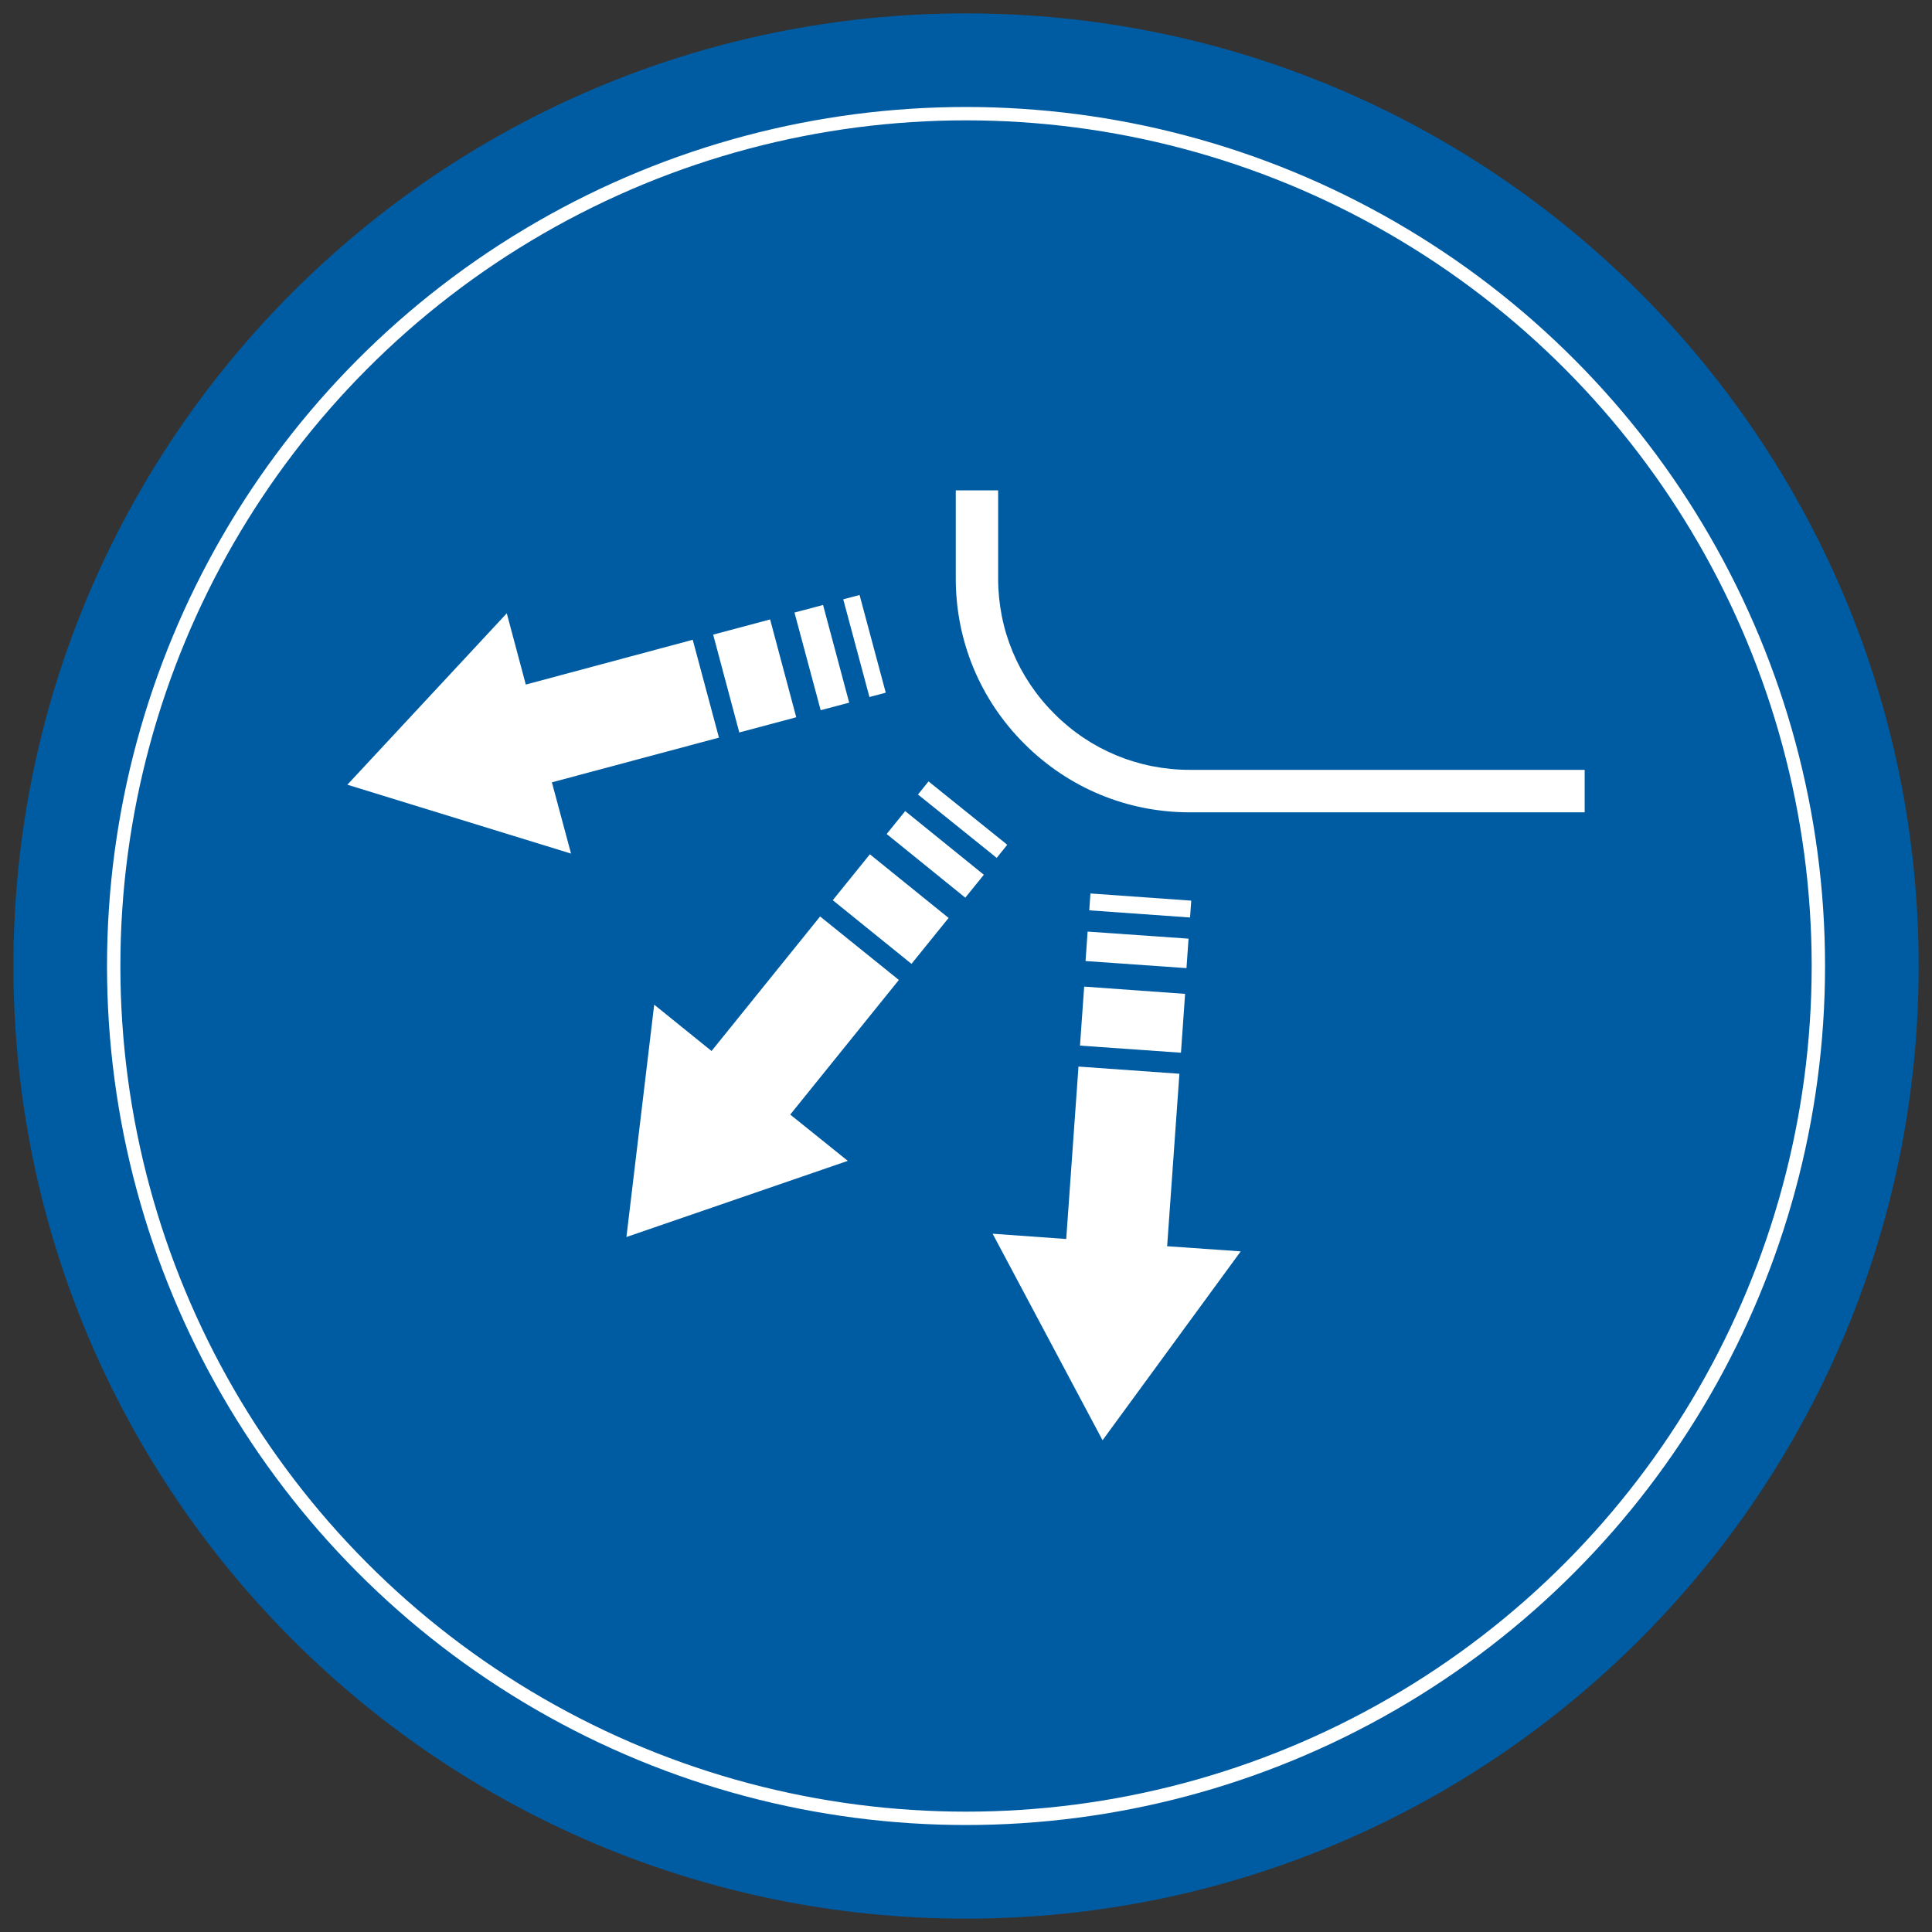
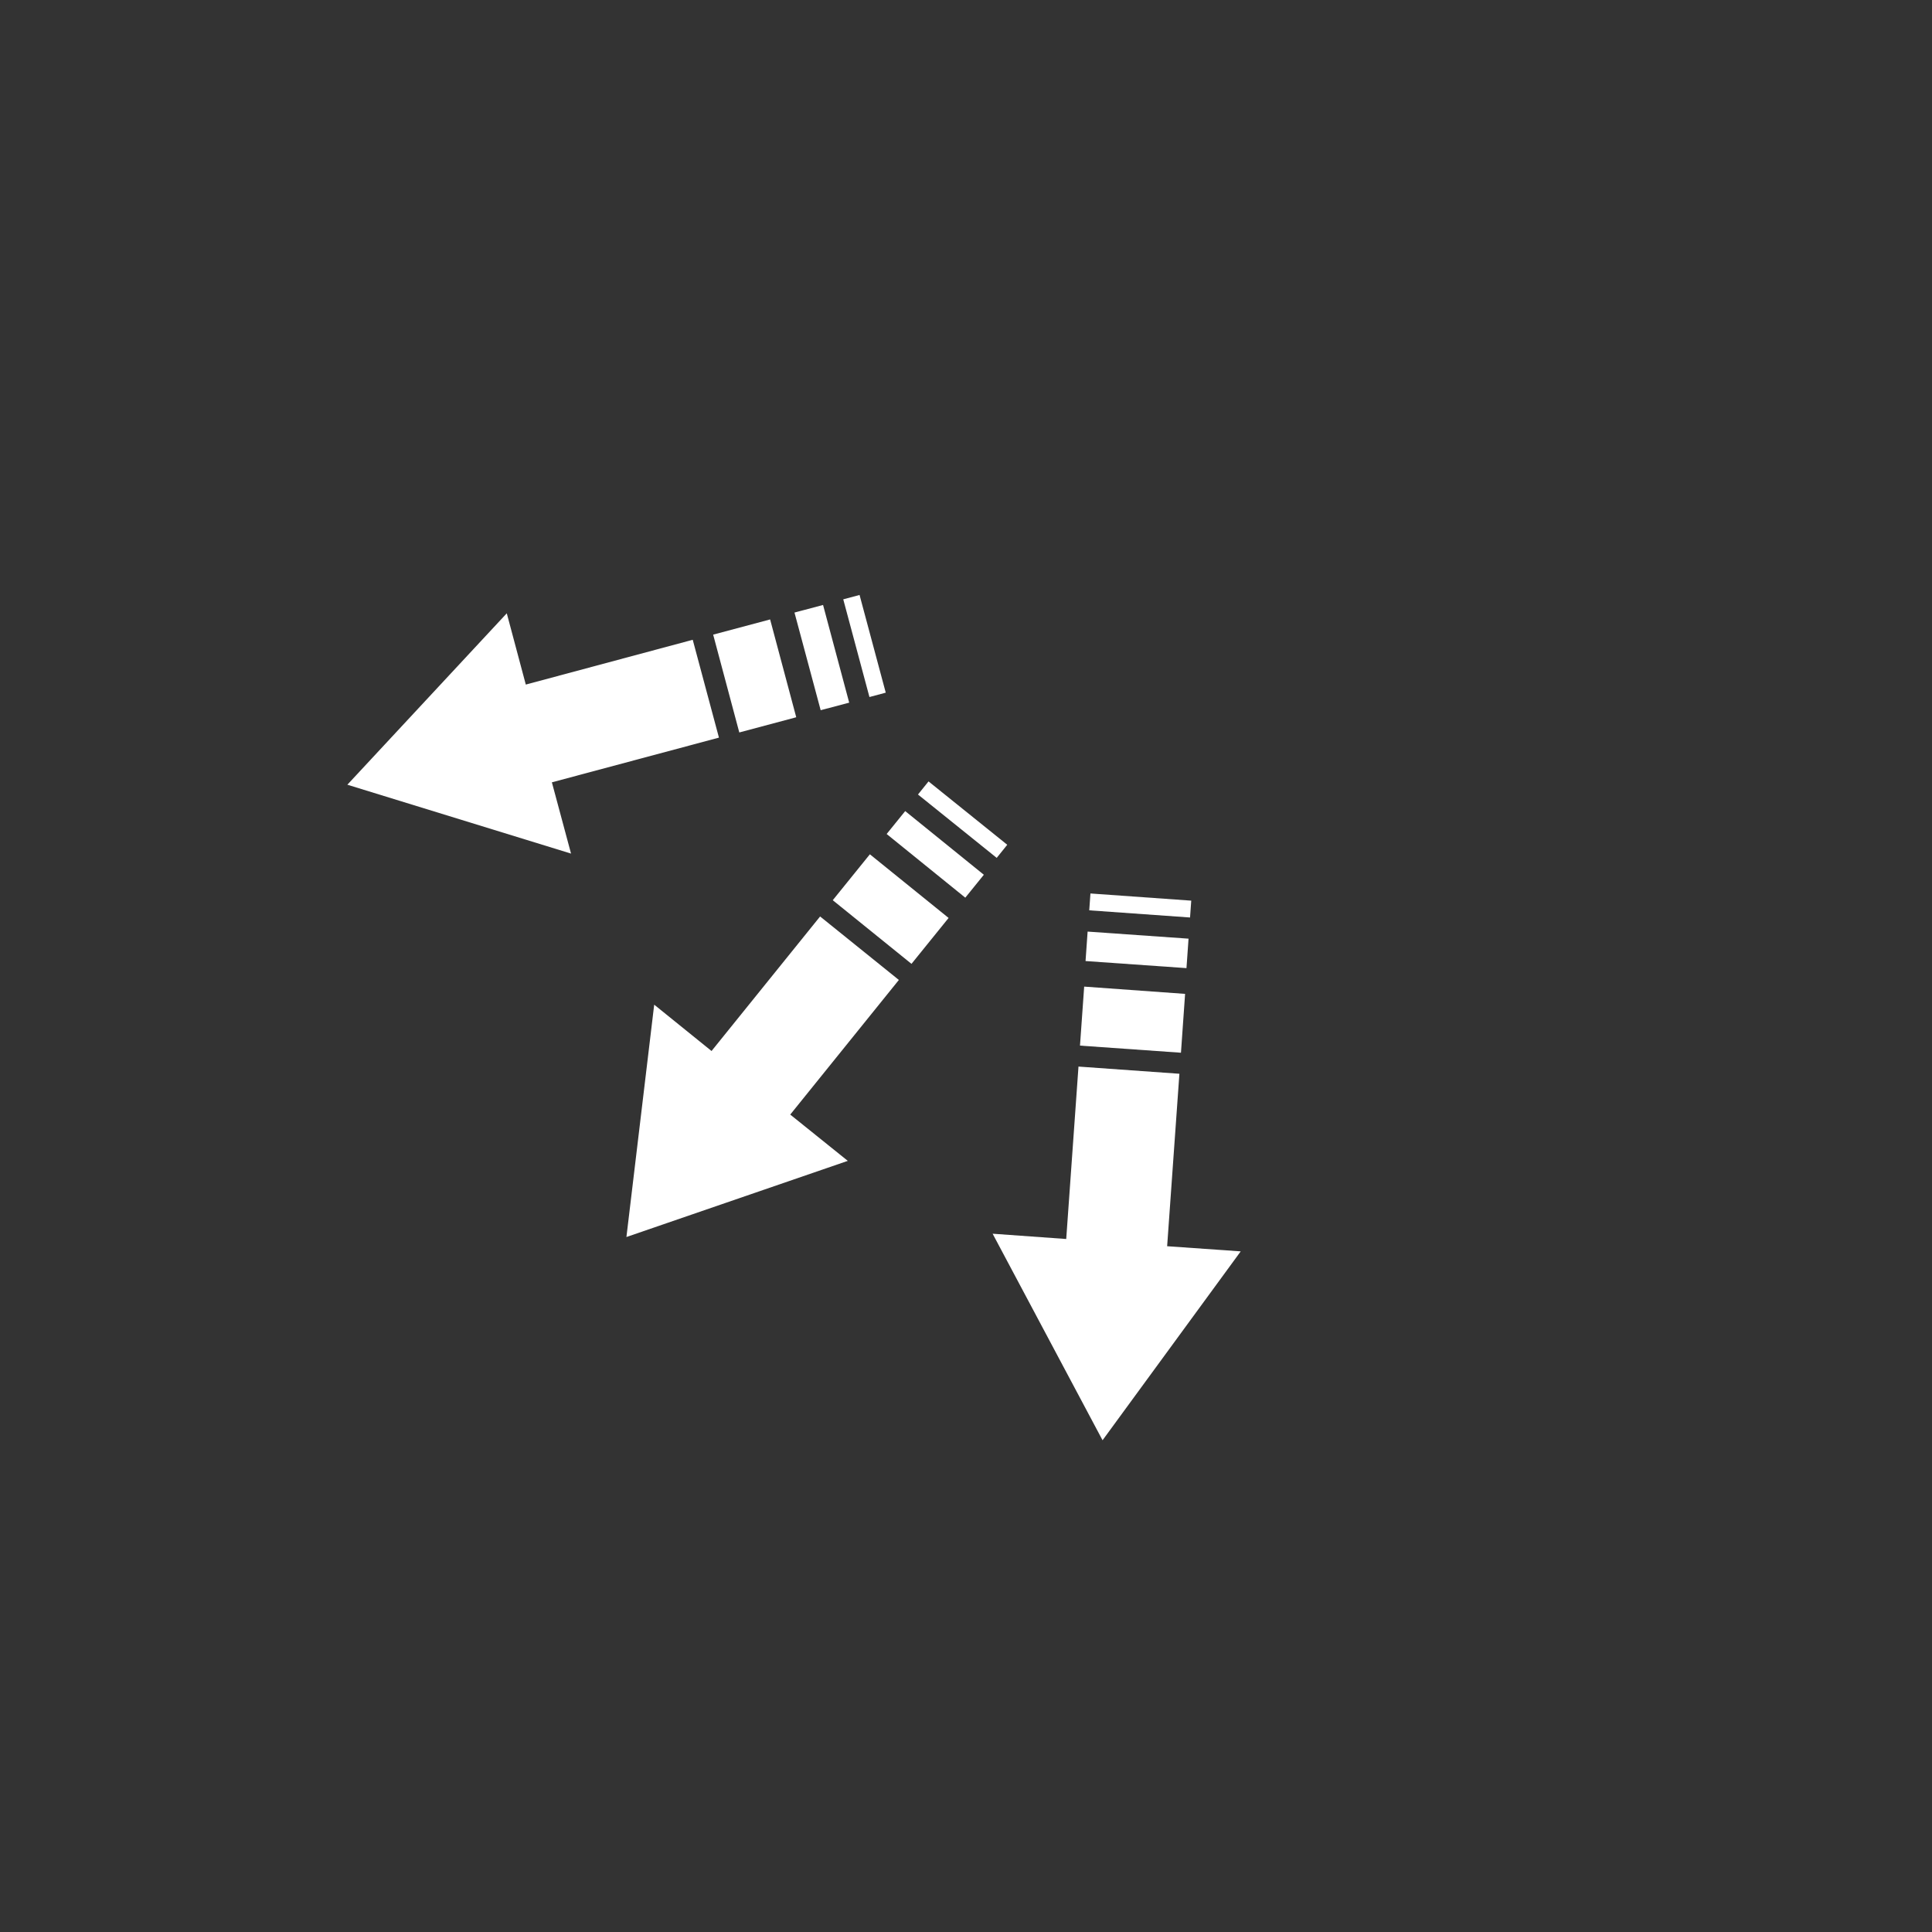
<svg xmlns="http://www.w3.org/2000/svg" xmlns:xlink="http://www.w3.org/1999/xlink" version="1.1" id="Warstwa_1" x="0px" y="0px" width="72px" height="72px" viewBox="0 0 72 72" enable-background="new 0 0 72 72" xml:space="preserve">
  <rect x="0" y="0" width="72" height="72" fill="#333333" stroke="none" />
  <g>
    <g>
      <defs>
-         <rect id="SVGID_1_" x="0.5" y="0.499" width="71" height="71.003" />
-       </defs>
+         </defs>
      <clipPath id="SVGID_2_">
        <use xlink:href="#SVGID_1_" overflow="visible" />
      </clipPath>
      <path clip-path="url(#SVGID_2_)" fill="#005CA2" d="M71.503,36c0,19.608-15.895,35.502-35.502,35.502S0.5,55.607,0.5,36    c0-19.607,15.894-35.501,35.501-35.501S71.503,16.392,71.503,36" />
-       <circle clip-path="url(#SVGID_2_)" fill="none" stroke="#FFFFFF" stroke-width="0.498" stroke-miterlimit="10" cx="36.001" cy="36" r="31.764" />
      <path clip-path="url(#SVGID_2_)" fill="#FFFFFF" d="M59.056,28.69H44.337c-1.906,0-3.697-0.741-5.04-2.086    c-1.355-1.351-2.099-3.137-2.099-5.043v-3.286h-1.579v3.286c0,2.326,0.908,4.515,2.555,6.157c1.648,1.648,3.834,2.555,6.163,2.555    h14.719V28.69z" />
    </g>
    <polygon fill="#FFFFFF" points="20.567,29.155 26.793,27.489 25.816,23.843 19.595,25.512 18.886,22.856 12.945,29.244    21.281,31.811  " />
    <rect x="27.026" y="23.292" transform="matrix(-0.966 0.258 -0.258 -0.966 61.79 42.257)" fill="#FFFFFF" width="2.197" height="3.774" />
    <polygon fill="#FFFFFF" points="29.608,22.828 30.584,26.467 31.647,26.186 30.673,22.545  " />
    <rect x="30.337" y="23.766" transform="matrix(-0.259 -0.966 0.966 -0.259 17.301 61.437)" fill="#FFFFFF" width="3.769" height="0.629" />
    <polygon fill="#FFFFFF" points="29.45,41.537 33.498,36.52 30.563,34.154 26.517,39.168 24.38,37.441 23.345,46.1 31.595,43.262     " />
    <rect x="32.115" y="31.986" transform="matrix(-0.629 0.778 -0.778 -0.629 80.437 29.343)" fill="#FFFFFF" width="2.199" height="3.771" />
    <rect x="34.292" y="29.967" transform="matrix(-0.629 0.777 -0.777 -0.629 81.519 24.804)" fill="#FFFFFF" width="1.099" height="3.772" />
    <rect x="35.565" y="28.686" transform="matrix(-0.627 0.779 -0.779 -0.627 82.183 21.763)" fill="#FFFFFF" width="0.627" height="3.766" />
    <polygon fill="#FFFFFF" points="43.496,46.443 43.953,40.016 40.192,39.748 39.735,46.174 36.992,45.977 41.089,53.674    46.238,46.635  " />
    <polygon fill="#FFFFFF" points="40.248,38.967 44.011,39.232 44.165,37.039 40.404,36.768  " />
    <rect x="40.508" y="34.866" transform="matrix(-0.998 -0.07 0.07 -0.998 82.203 73.711)" fill="#FFFFFF" width="3.769" height="1.1" />
    <rect x="40.627" y="33.455" transform="matrix(-0.998 -0.071 0.071 -0.998 82.52 70.465)" fill="#FFFFFF" width="3.764" height="0.629" />
  </g>
</svg>